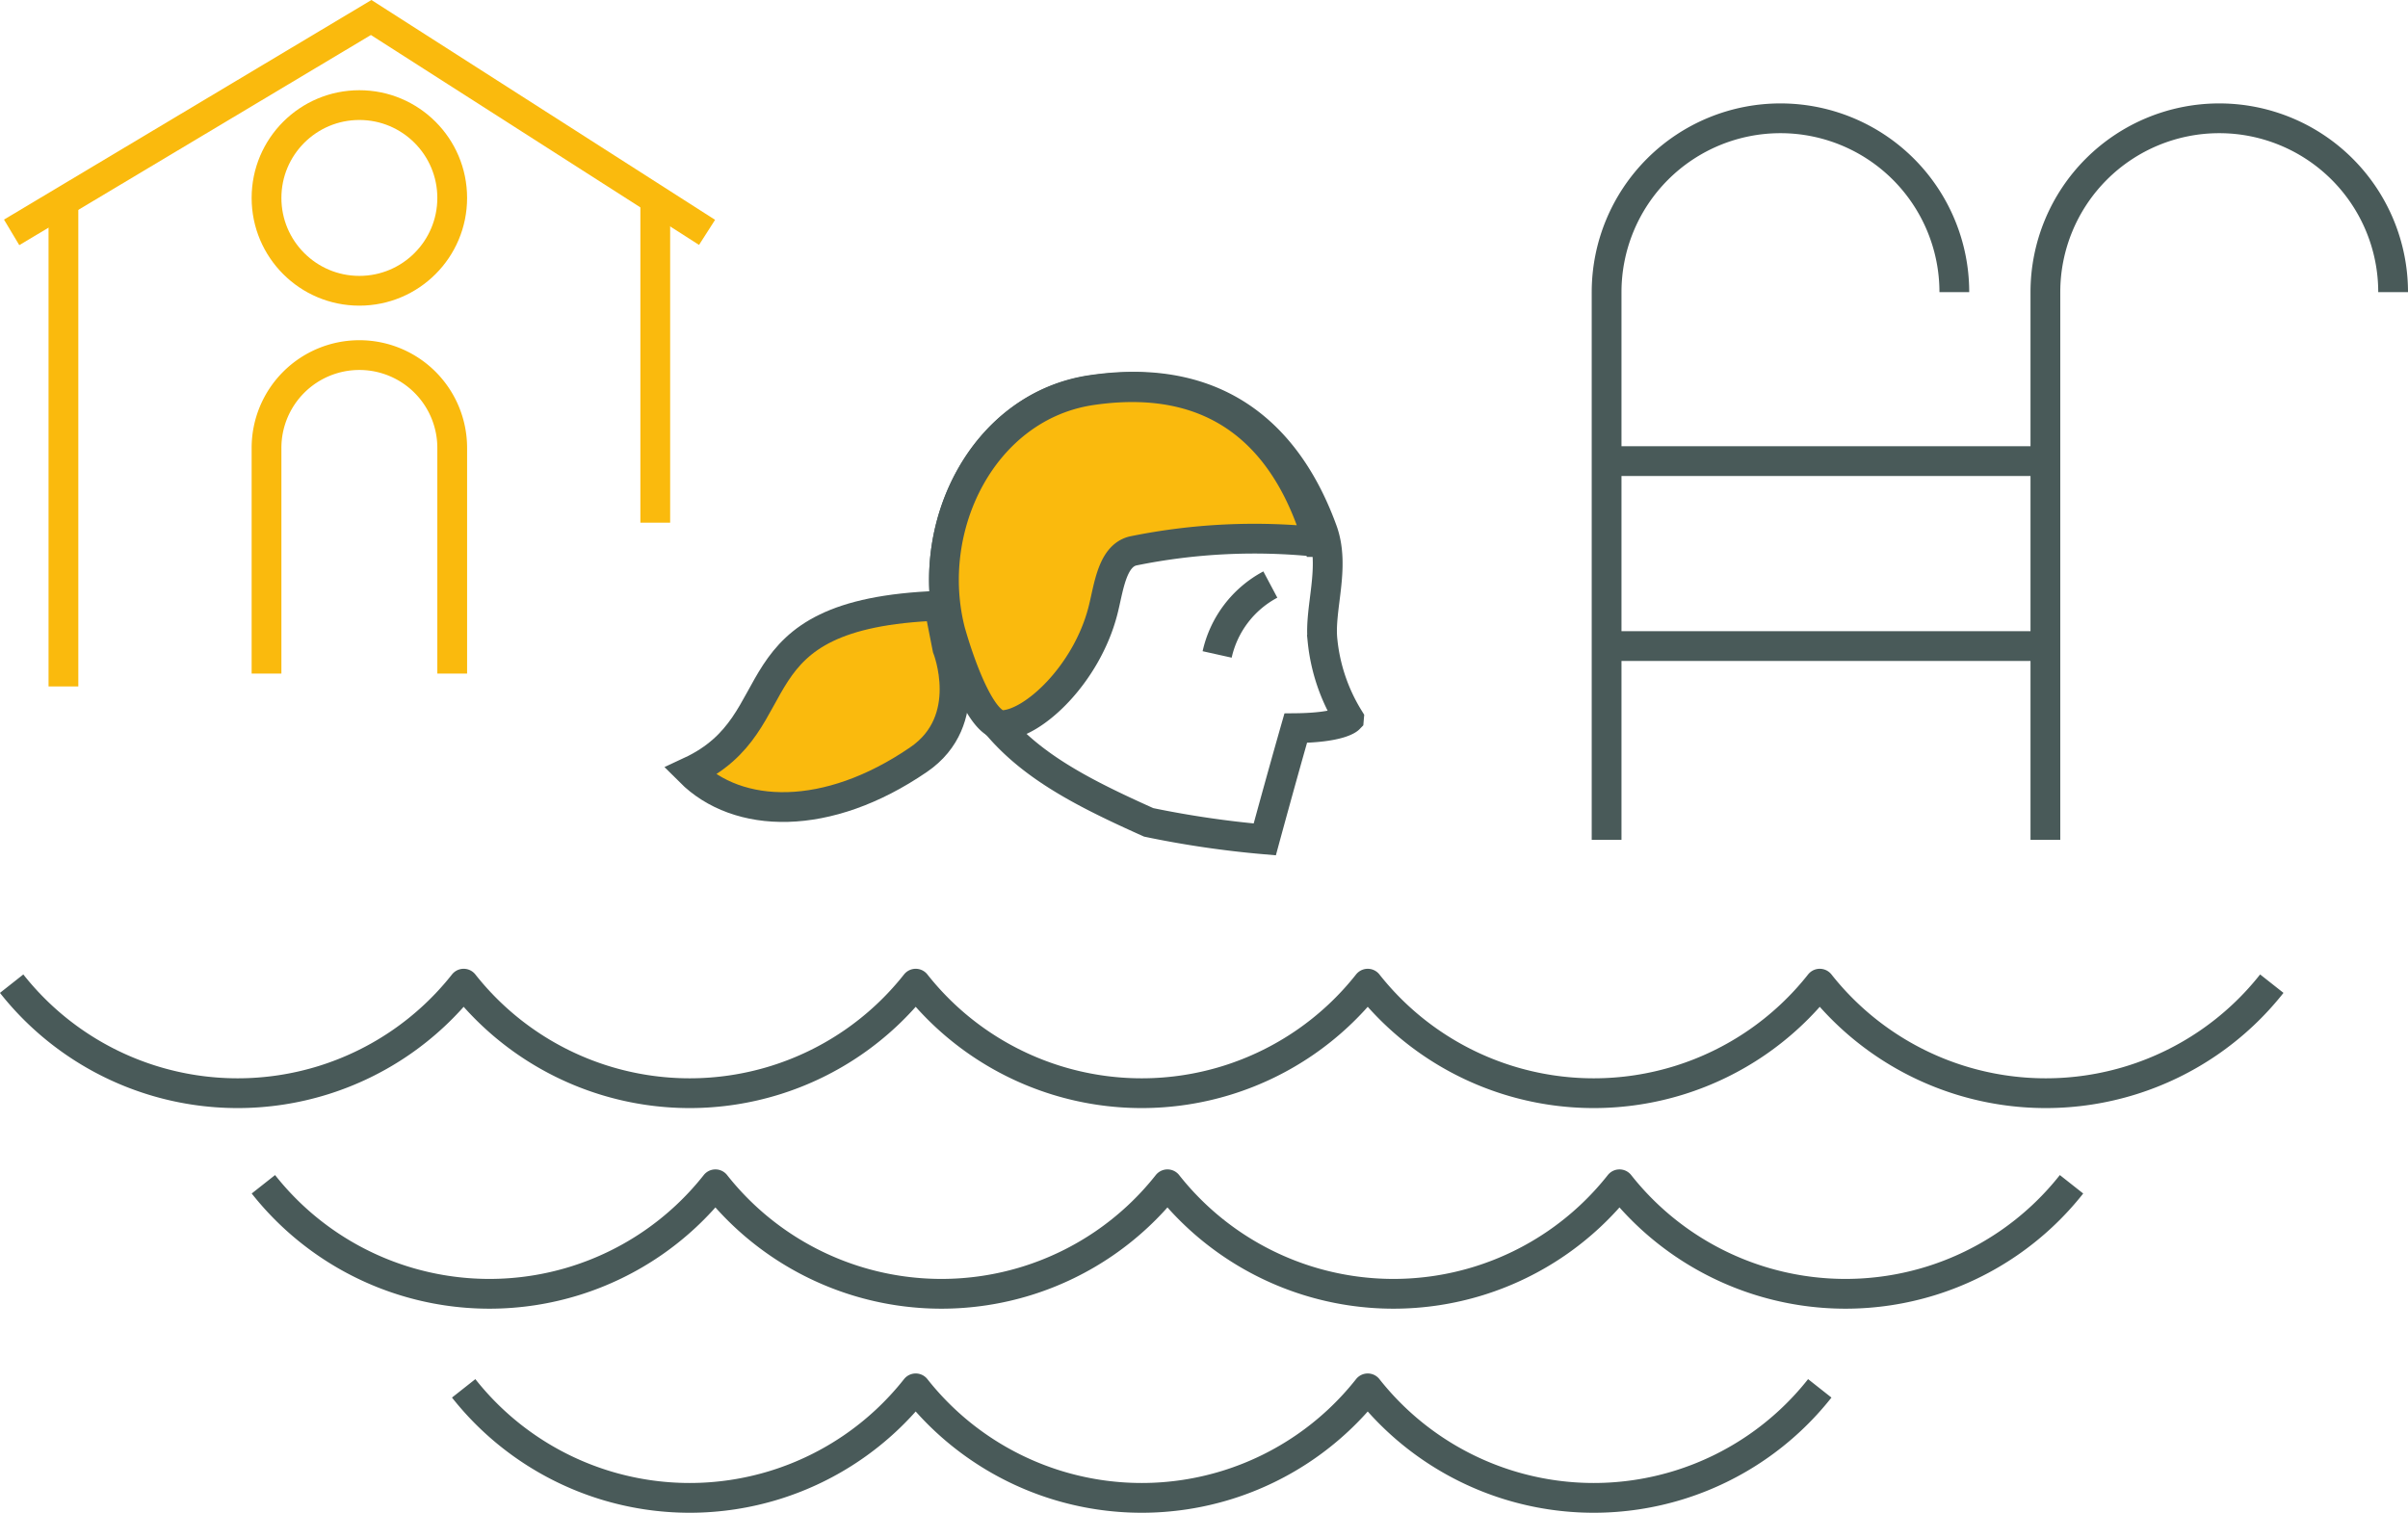
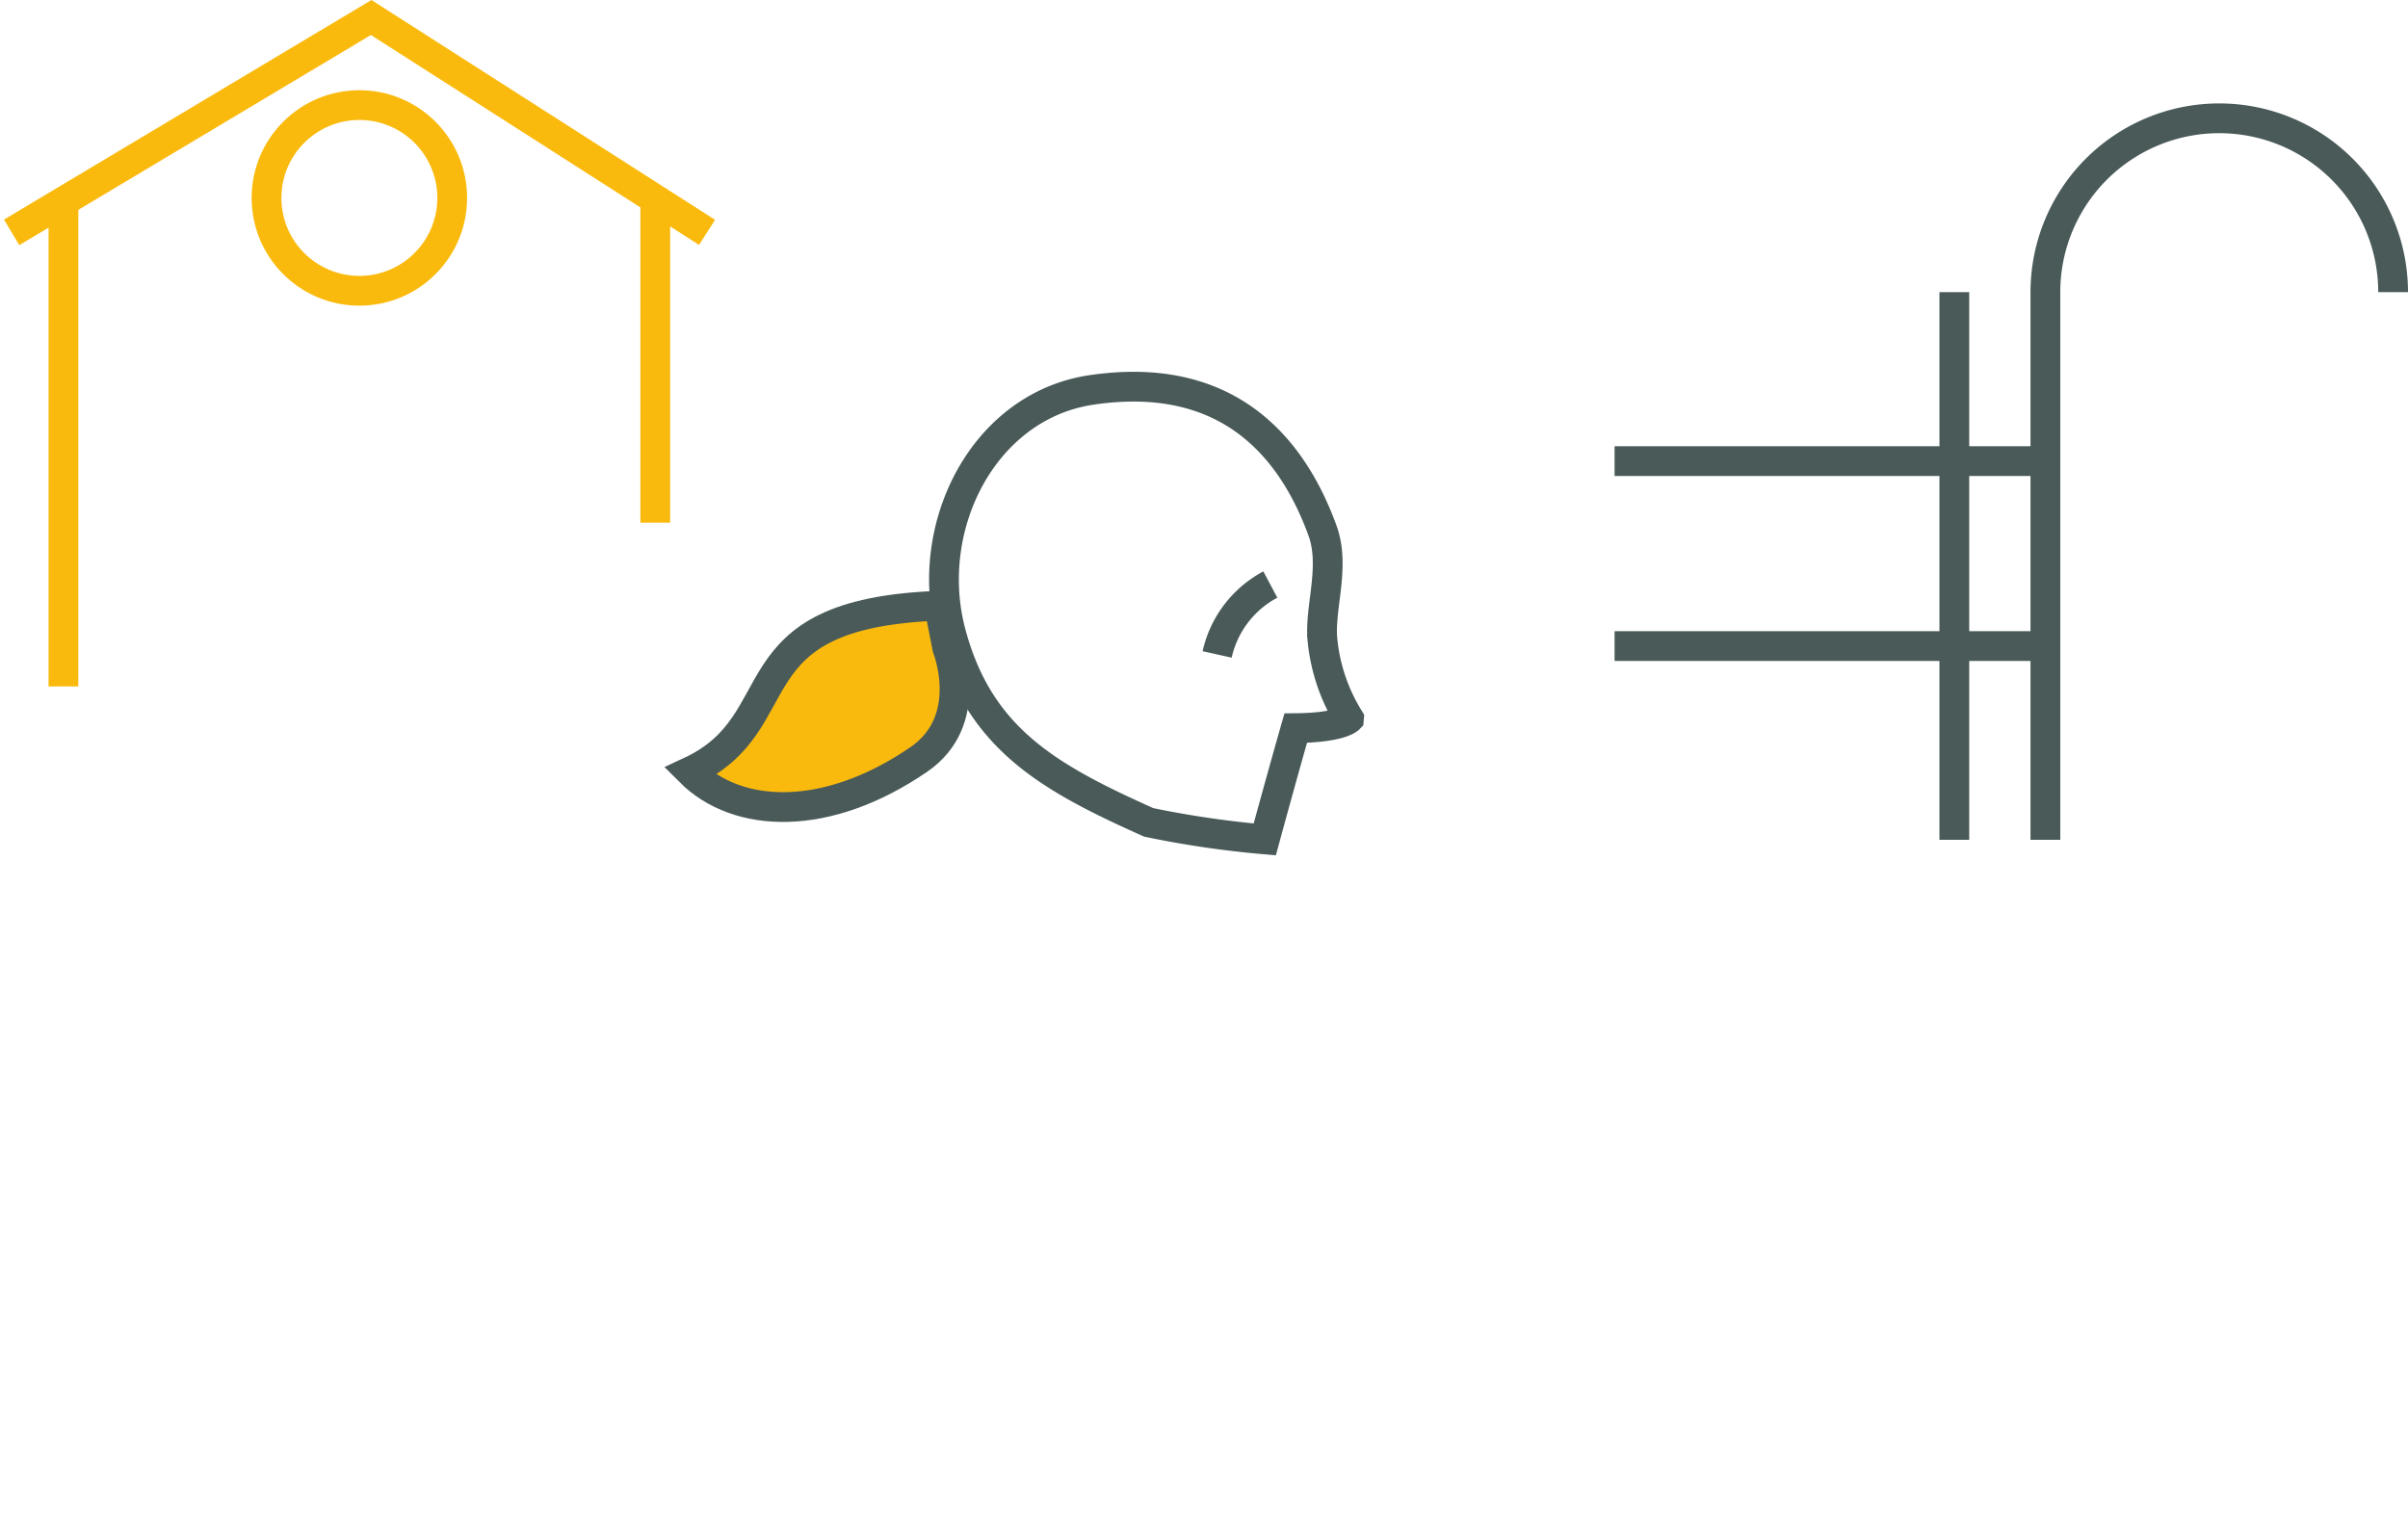
<svg xmlns="http://www.w3.org/2000/svg" width="80.891" height="50.823" viewBox="0 0 80.891 50.823">
  <g id="icon_schwimmenHof" transform="translate(0.001 -0.002)">
-     <path id="Pfad_12084" data-name="Pfad 12084" d="M.39,28.38a9.673,9.673,0,0,0,15.185,0,9.673,9.673,0,0,0,15.185,0,9.673,9.673,0,0,0,15.185,0h0a9.673,9.673,0,0,0,15.185,0,9.673,9.673,0,0,0,15.185,0" transform="translate(0 4.67)" fill="none" stroke="#495a59" stroke-linejoin="round" stroke-width="1" />
-     <path id="Pfad_12085" data-name="Pfad 12085" d="M13.39,40.02a9.673,9.673,0,0,0,15.185,0,9.673,9.673,0,0,0,15.185,0h0a9.673,9.673,0,0,0,15.185,0" transform="translate(2.185 6.626)" fill="none" stroke="#495a59" stroke-linejoin="round" stroke-width="1" />
-     <path id="Pfad_12086" data-name="Pfad 12086" d="M7.63,34.15a9.673,9.673,0,0,0,15.185,0A9.673,9.673,0,0,0,38,34.15h0a9.673,9.673,0,0,0,15.185,0,9.673,9.673,0,0,0,15.185,0" transform="translate(1.217 5.64)" fill="none" stroke="#495a59" stroke-linejoin="round" stroke-width="1" />
    <path id="Pfad_12087" data-name="Pfad 12087" d="M40.807,22.365s-.292.3-1.787.315c-.514,1.8-1.04,3.738-1.04,3.738a33.129,33.129,0,0,1-3.9-.572c-3.364-1.507-5.7-2.815-6.646-6.378s1.1-7.627,4.742-8.153c4.544-.666,6.716,1.9,7.744,4.731.444,1.226-.117,2.616,0,3.691a6.135,6.135,0,0,0,.888,2.616Z" transform="translate(4.506 1.785)" fill="none" stroke="#495a59" stroke-width="1" />
    <path id="Pfad_12088" data-name="Pfad 12088" d="M28.263,17.51c-7.078.257-4.766,3.9-8.363,5.572,1.6,1.6,4.6,1.705,7.674-.4,1.939-1.32.969-3.749.969-3.749Z" transform="translate(3.279 2.843)" fill="#faba0d" stroke="#495a59" stroke-width="1" />
    <path id="Pfad_12089" data-name="Pfad 12089" d="M36.847,16.9a3.527,3.527,0,0,0-1.787,2.348" transform="translate(5.826 2.741)" fill="none" stroke="#495a59" stroke-width="1" />
-     <path id="Pfad_12090" data-name="Pfad 12090" d="M27.433,19.478c-.946-3.563,1.1-7.627,4.742-8.153,4.672-.677,6.716,2.126,7.592,5.1a20.355,20.355,0,0,0-6.214.3c-.724.175-.818,1.285-1.016,2.032-.549,2.1-2.313,3.773-3.352,3.82-.888.047-1.752-3.107-1.752-3.107Z" transform="translate(4.506 1.787)" fill="#faba0d" stroke="#495a59" stroke-width="1" />
-     <path id="Pfad_11342" d="M57.941,9.33a5.84,5.84,0,1,0-11.681,0v18.4" transform="translate(7.709 0.487)" fill="none" stroke="#495a59" stroke-width="1" />
+     <path id="Pfad_11342" d="M57.941,9.33v18.4" transform="translate(7.709 0.487)" fill="none" stroke="#495a59" stroke-width="1" />
    <path id="Pfad_11343" d="M70.561,9.33a5.84,5.84,0,1,0-11.681,0v18.4" transform="translate(9.829 0.487)" fill="none" stroke="#495a59" stroke-width="1" />
    <line id="Linie_65" x2="14.239" transform="translate(54.237 15.494)" fill="none" stroke="#495a59" stroke-width="1" />
    <line id="Linie_66" x2="14.239" transform="translate(54.237 21.708)" fill="none" stroke="#495a59" stroke-width="1" />
    <path id="Pfad_12091" data-name="Pfad 12091" d="M.39,7.809,12.468.59,23.751,7.809" fill="none" stroke="#faba0d" stroke-width="1" />
    <circle id="Ellipse_77" data-name="Ellipse 77" cx="3.119" cy="3.119" r="3.119" transform="translate(8.952 3.533)" fill="none" stroke="#faba0d" stroke-width="1" />
    <line id="Linie_130" data-name="Linie 130" y1="10.816" transform="translate(22.011 6.746)" fill="none" stroke="#faba0d" stroke-width="1" />
    <line id="Linie_131" data-name="Linie 131" y2="16.318" transform="translate(2.13 6.746)" fill="none" stroke="#faba0d" stroke-width="1" />
-     <path id="Pfad_12092" data-name="Pfad 12092" d="M7.72,21V13.419A3.118,3.118,0,0,1,10.839,10.3h0a3.118,3.118,0,0,1,3.119,3.119V21" transform="translate(1.232 1.632)" fill="none" stroke="#faba0d" stroke-width="1" />
  </g>
</svg>